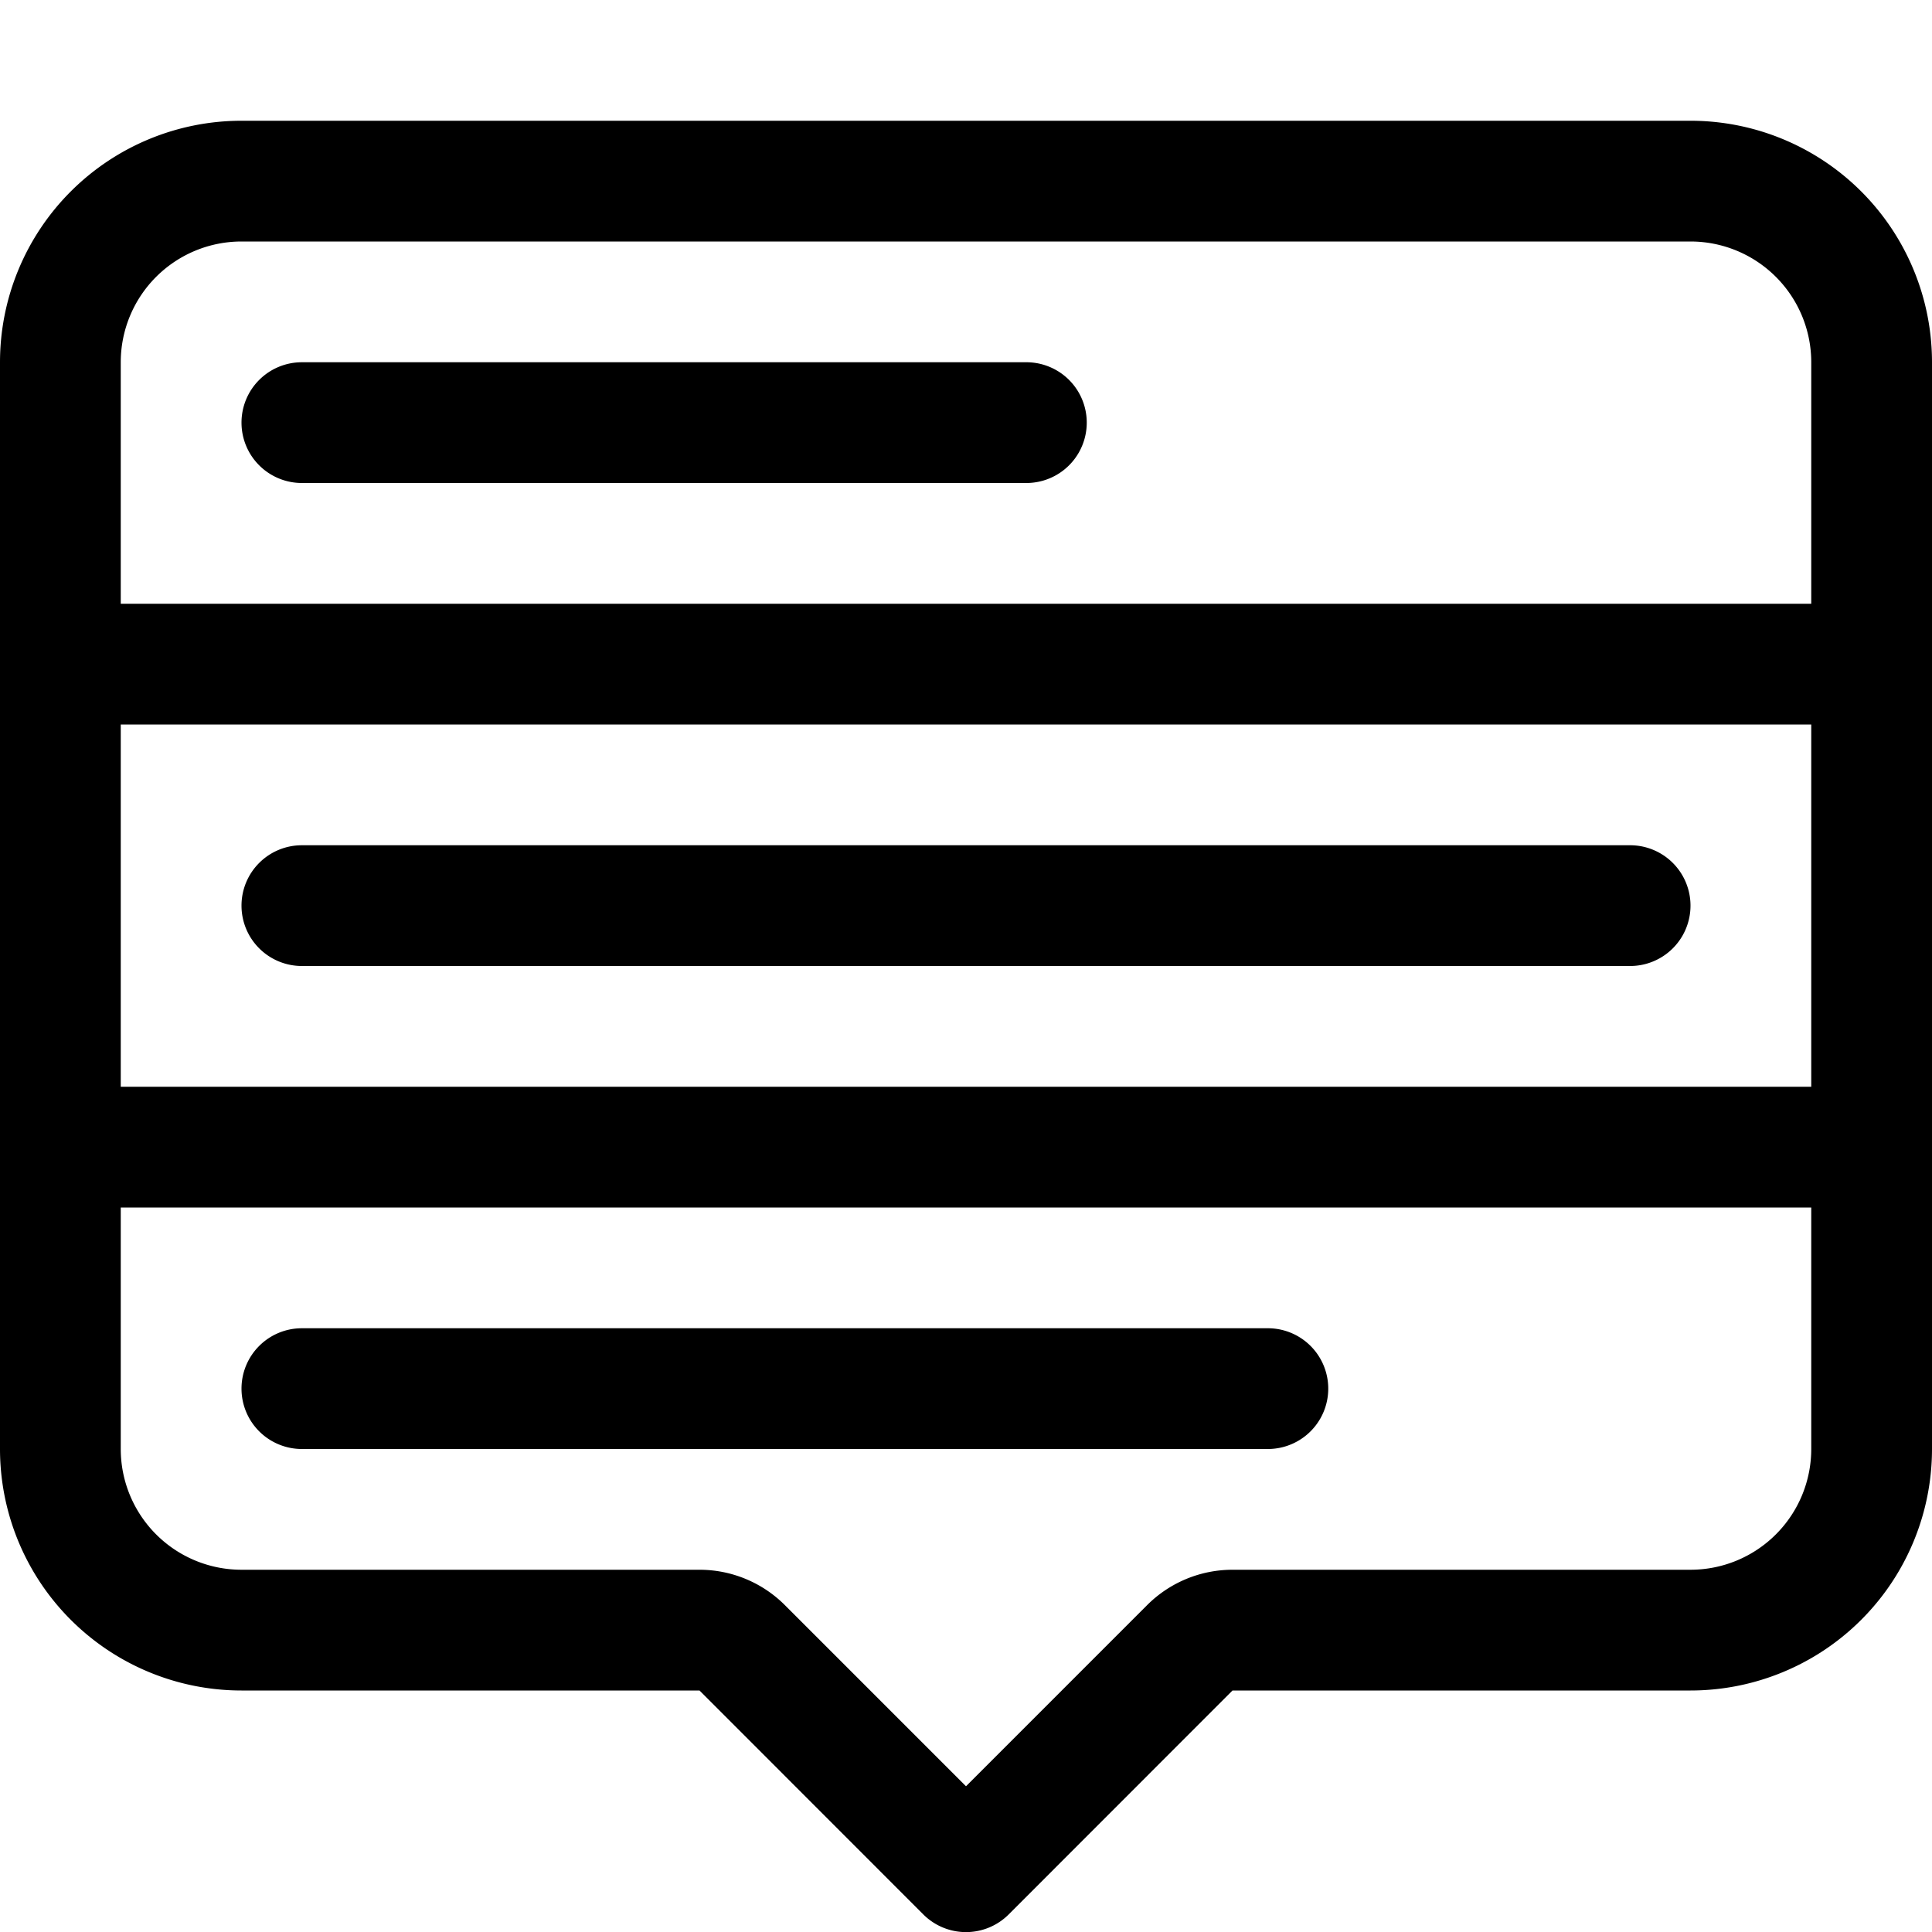
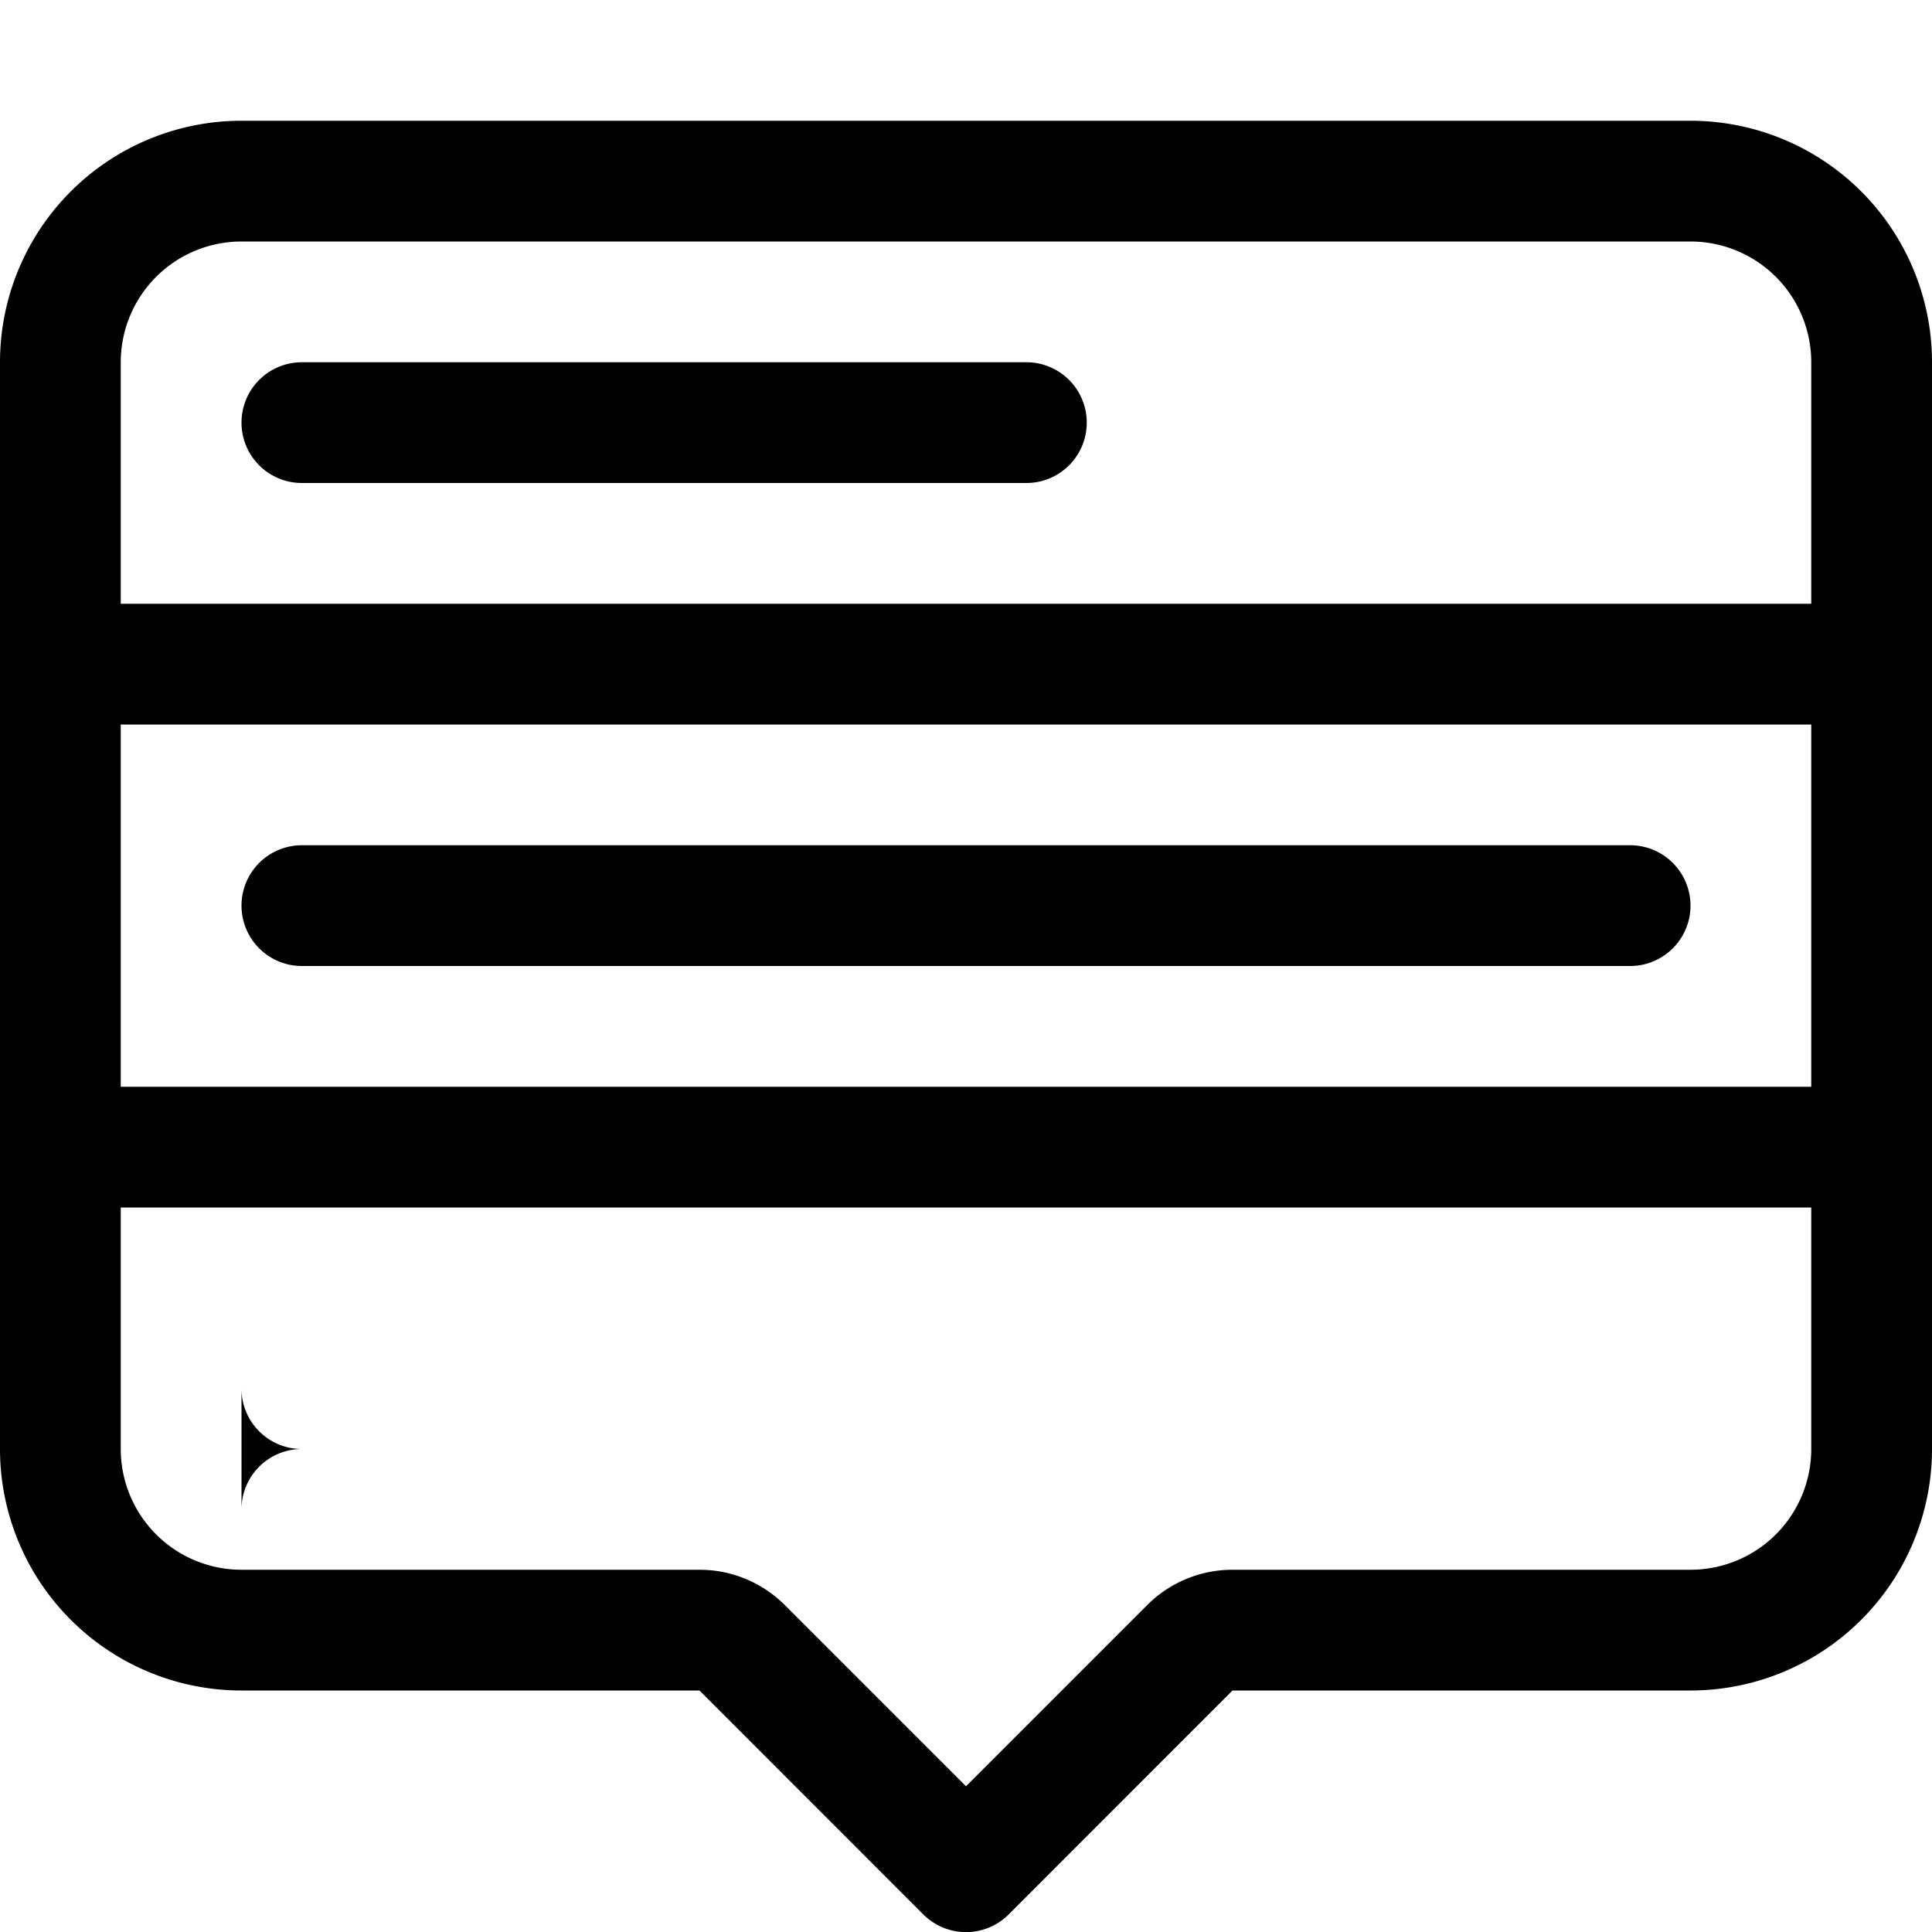
<svg xmlns="http://www.w3.org/2000/svg" fill="currentColor" viewBox="0 0 16 16">
-   <path d="M7.646 15.854a.5.5 0 00.708 0L10.207 14H14a2 2 0 002-2V3a2 2 0 00-2-2H2a2 2 0 00-2 2v9a2 2 0 002 2h3.793l1.853 1.854zM1 9V6h14v3H1zm14 1v2a1 1 0 01-1 1h-3.793a1 1 0 00-.707.293l-1.5 1.5-1.5-1.5A1 1 0 005.793 13H2a1 1 0 01-1-1v-2h14zm0-5H1V3a1 1 0 011-1h12a1 1 0 011 1v2zM2 11.5a.5.5 0 00.5.5h8a.5.5 0 000-1h-8a.5.5 0 00-.5.5zm0-4a.5.5 0 00.5.5h11a.5.5 0 000-1h-11a.5.5 0 00-.5.5zm0-4a.5.5 0 00.5.5h6a.5.5 0 000-1h-6a.5.5 0 00-.5.5z" />
+   <path d="M7.646 15.854a.5.5 0 00.708 0L10.207 14H14a2 2 0 002-2V3a2 2 0 00-2-2H2a2 2 0 00-2 2v9a2 2 0 002 2h3.793l1.853 1.854zM1 9V6h14v3H1zm14 1v2a1 1 0 01-1 1h-3.793a1 1 0 00-.707.293l-1.5 1.5-1.5-1.5A1 1 0 005.793 13H2a1 1 0 01-1-1v-2h14zm0-5H1V3a1 1 0 011-1h12a1 1 0 011 1v2zM2 11.5a.5.5 0 00.5.5h8h-8a.5.5 0 00-.5.5zm0-4a.5.5 0 00.5.5h11a.5.5 0 000-1h-11a.5.5 0 00-.5.5zm0-4a.5.5 0 00.5.5h6a.5.5 0 000-1h-6a.5.5 0 00-.5.5z" />
</svg>